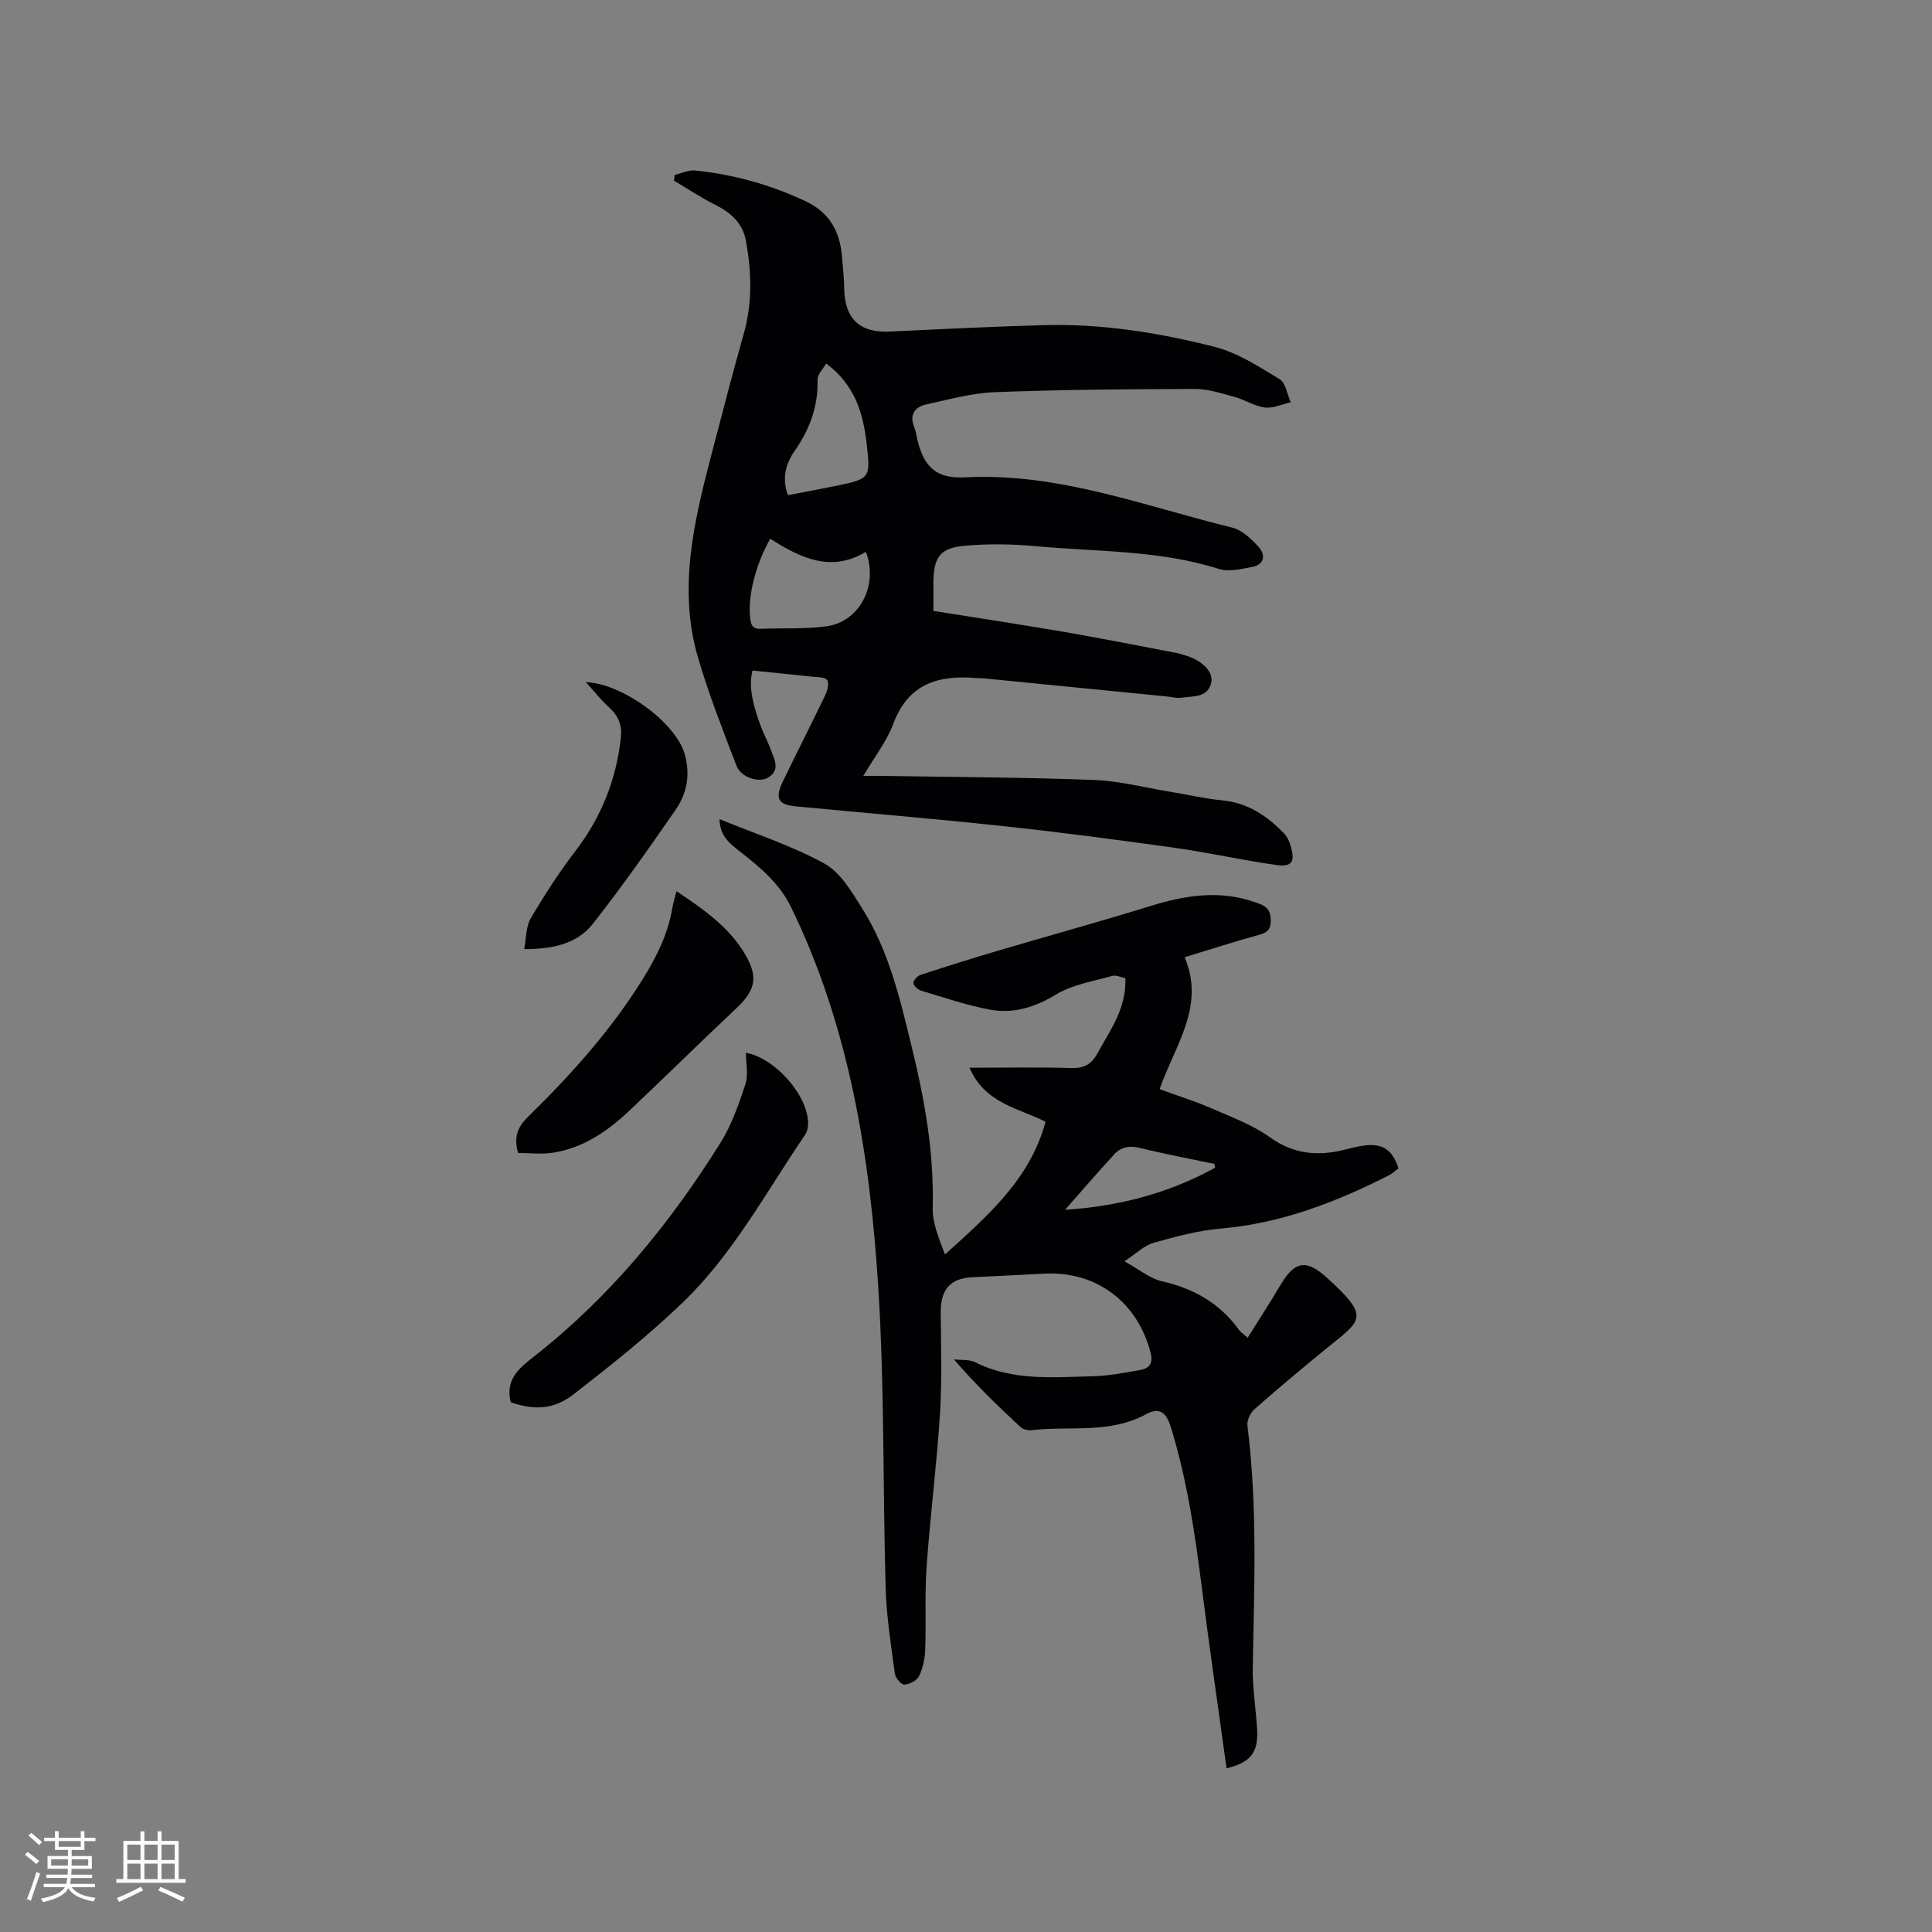
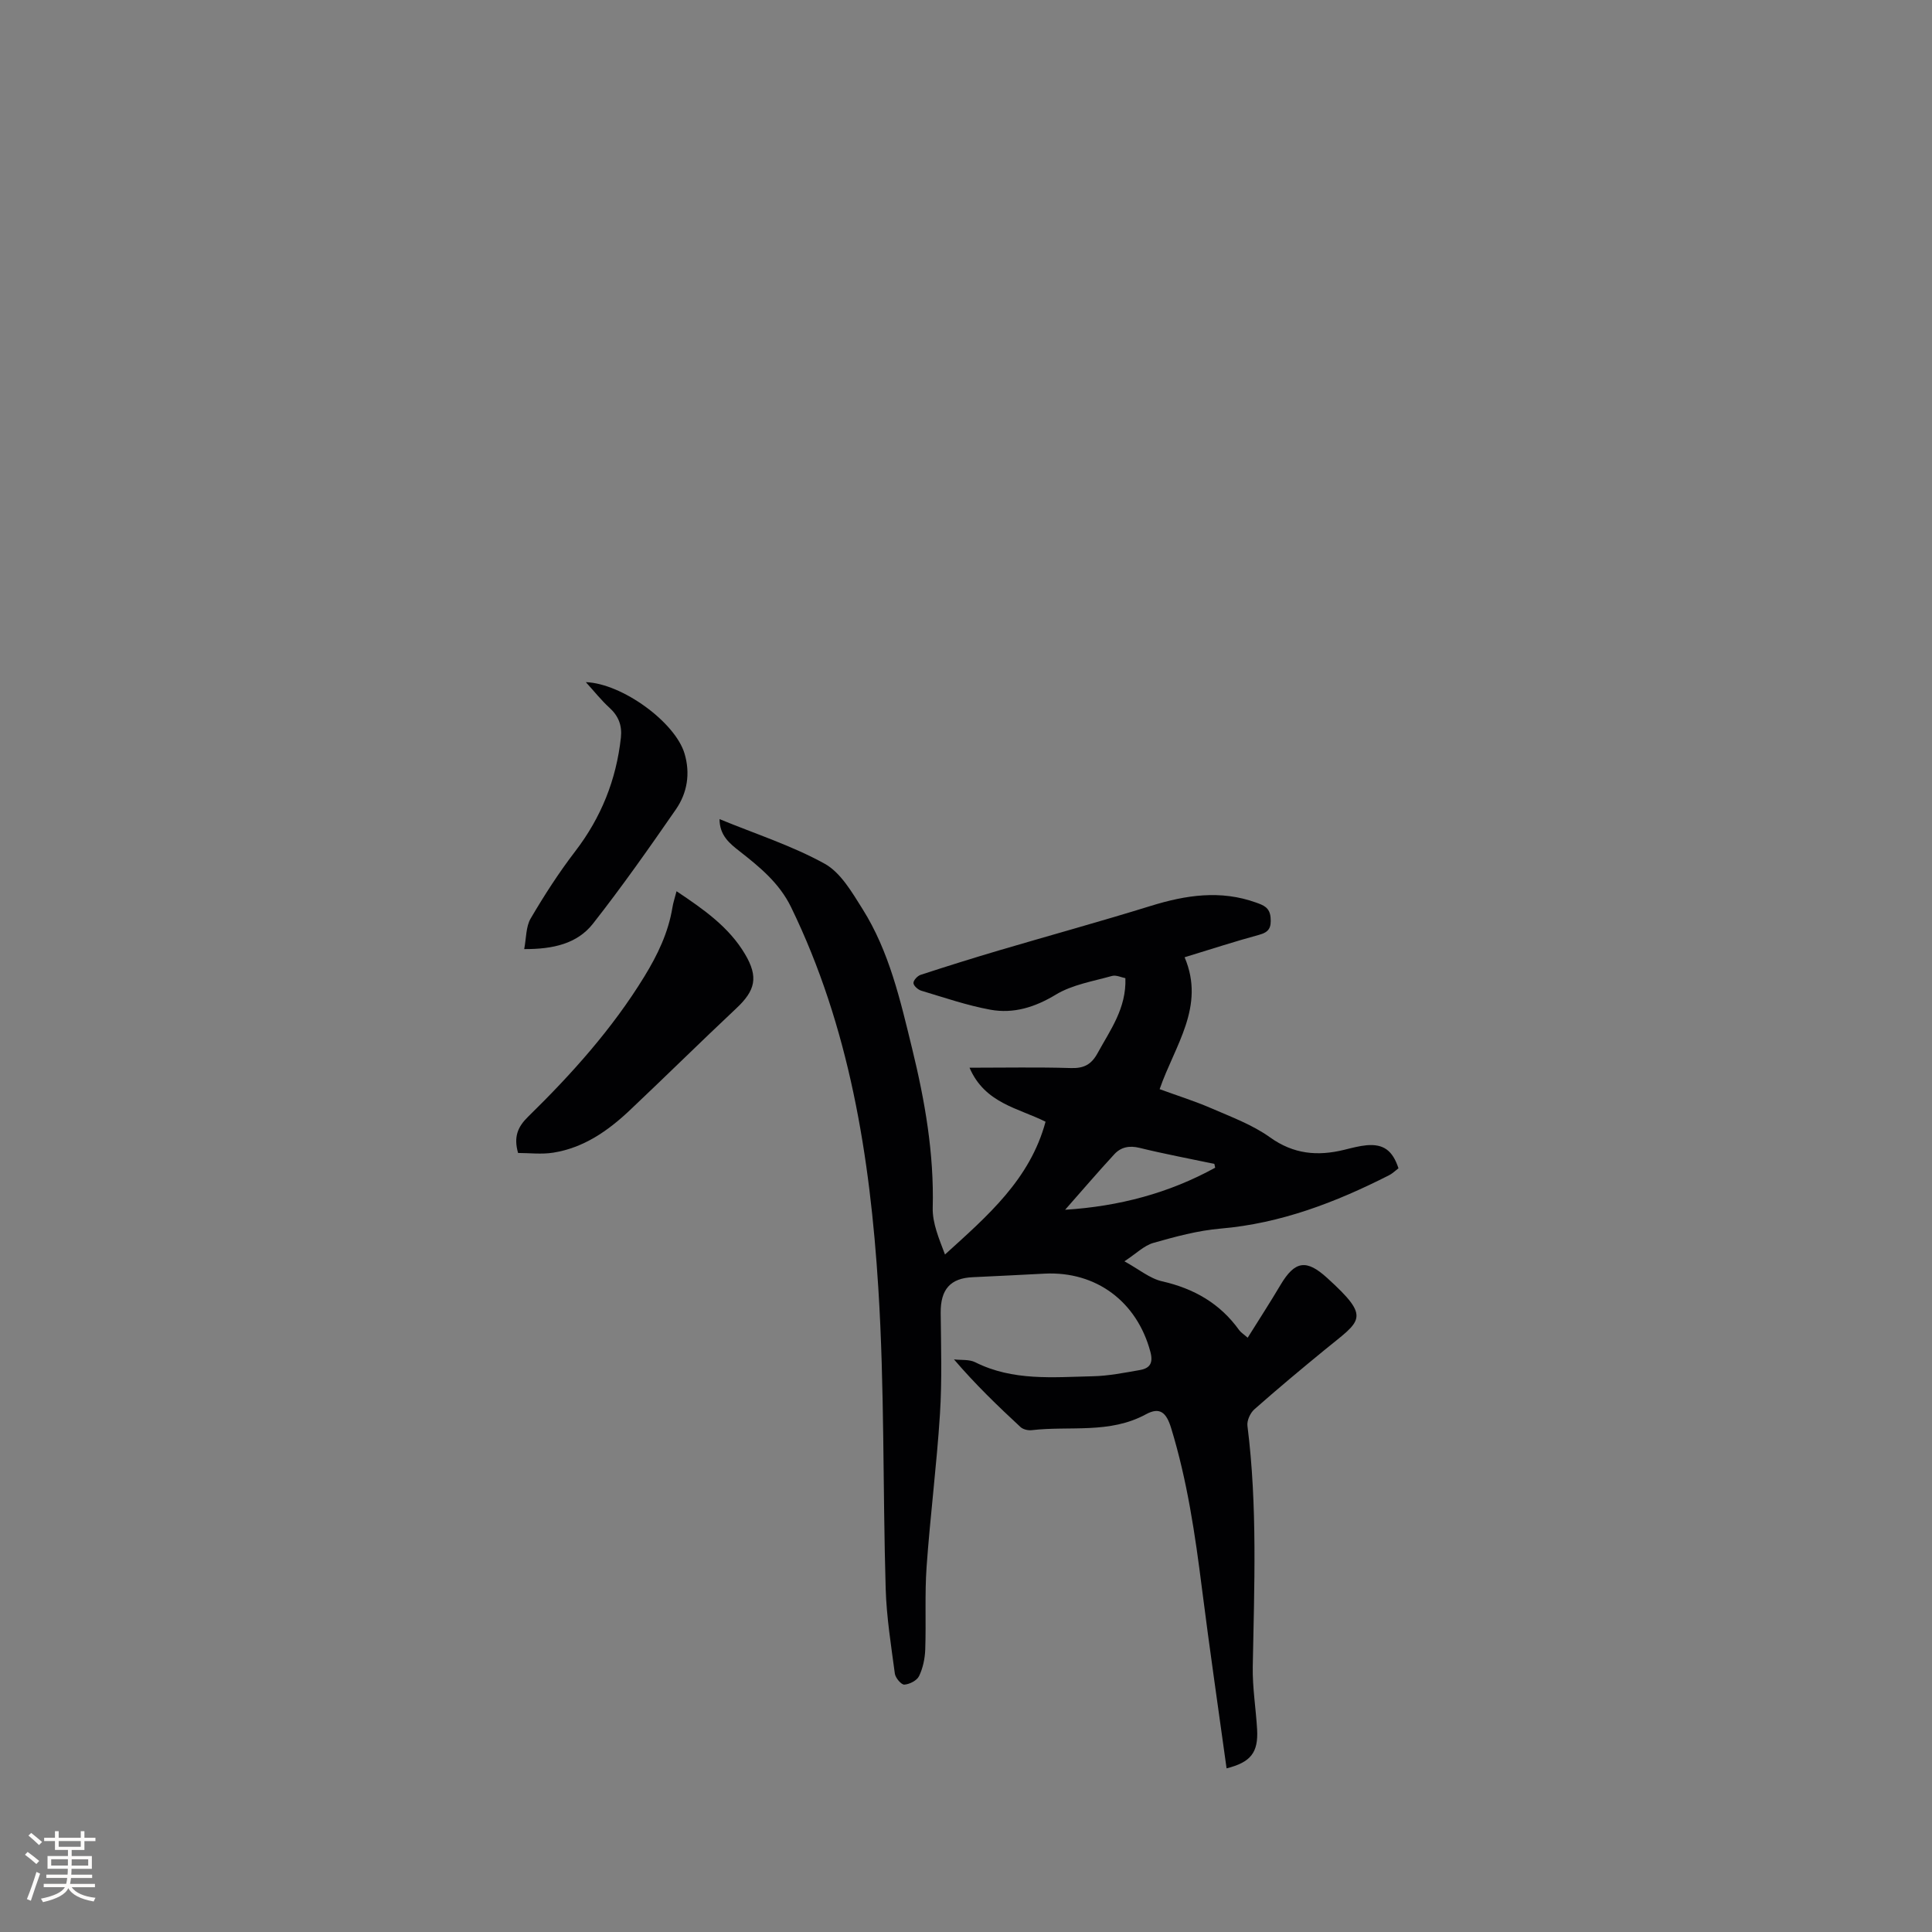
<svg xmlns="http://www.w3.org/2000/svg" enable-background="new 0 0 400 400" viewBox="0 0 400 400">
  <rect x="0" y="0" width="400" height="400" fill="#808080" stroke="none" />
  <g fill="#010103">
    <path d="m289.54 241.88c-.63.47-1.24 1.09-1.98 1.46-11.02 5.59-22.38 9.96-34.88 11.03-4.69.4-9.34 1.67-13.89 2.96-1.92.55-3.52 2.19-5.99 3.81 3.01 1.65 5.25 3.56 7.79 4.14 6.61 1.5 12 4.58 15.96 10.1.35.49.92.83 1.77 1.58 2.34-3.75 4.64-7.29 6.79-10.92 3.01-5.07 5.4-5.34 9.67-1.45 9.22 8.38 7.02 8.71-.51 14.88-4.92 4.03-9.81 8.11-14.57 12.32-.85.75-1.57 2.33-1.43 3.41 2.09 16.59 1.41 33.22 1.1 49.86-.08 4.32.65 8.66.9 12.99.27 4.81-1.32 6.81-6.32 8.07-1.71-12.4-3.52-24.76-5.09-37.16-1.42-11.26-3.06-22.45-6.4-33.33-.99-3.21-2.34-4.37-5.18-2.83-7.55 4.12-15.77 2.38-23.67 3.3-.75.09-1.8-.15-2.33-.65-4.72-4.37-9.35-8.84-13.77-14 1.48.18 3.15-.04 4.4.59 7.79 3.91 16.11 3.09 24.33 2.9 3.25-.07 6.5-.72 9.72-1.28 2.08-.36 2.86-1.4 2.2-3.83-2.77-10.31-11.17-16.65-21.83-16.14-4.97.24-9.95.53-14.92.74-4.66.19-6.7 2.54-6.65 7.4.07 6.97.29 13.96-.15 20.9-.67 10.57-2.02 21.1-2.77 31.67-.4 5.69-.08 11.44-.28 17.15-.07 1.85-.48 3.82-1.28 5.47-.44.91-1.97 1.7-3.05 1.76-.63.04-1.84-1.39-1.96-2.27-.78-5.86-1.73-11.73-1.9-17.62-.61-20.77-.22-41.59-1.53-62.3-1.71-27.15-5.96-53.91-18.06-78.78-2.42-4.97-6.47-8.29-10.65-11.56-2.07-1.62-4.14-3.26-4.16-6.66 7.48 3.08 14.99 5.49 21.76 9.23 3.33 1.84 5.66 5.91 7.83 9.35 5.56 8.83 7.84 18.92 10.28 28.9 2.65 10.83 4.56 21.74 4.27 32.99-.08 3.2 1.32 6.43 2.54 9.67 8.8-7.99 17.59-15.52 20.82-27.49-5.66-2.84-12.56-3.79-15.74-11.18 7.35 0 14.18-.14 20.99.07 2.68.08 4.22-.71 5.52-3.08 2.63-4.81 5.98-9.28 5.76-15.53-.82-.15-1.91-.7-2.78-.46-3.94 1.11-8.2 1.8-11.61 3.86-4.35 2.63-8.76 4-13.56 3.13-4.85-.89-9.58-2.52-14.32-3.94-.67-.2-1.6-1.03-1.61-1.58-.01-.58.84-1.49 1.49-1.7 5.41-1.77 10.84-3.47 16.29-5.08 10.44-3.08 20.95-5.97 31.35-9.19 7.26-2.25 14.44-3.34 21.79-.7 1.47.53 2.85.98 3.02 3.11.17 2.09-.31 3.02-2.39 3.58-4.98 1.35-9.9 2.96-15.41 4.64 4.35 10.22-2.04 18.25-5.17 27.31 3.63 1.33 7.25 2.46 10.71 3.96 4.15 1.8 8.52 3.42 12.15 6.02 4.89 3.5 9.85 3.92 15.34 2.58 1.54-.38 3.09-.8 4.66-.95 3.52-.3 5.38 1.1 6.59 4.77zm-37.95-.12c-.06-.26-.11-.53-.17-.79-5.17-1.09-10.37-2.06-15.5-3.32-2.11-.52-3.84-.15-5.19 1.3-3.48 3.77-6.81 7.67-10.21 11.52 11.21-.71 21.53-3.46 31.07-8.71z" />
-     <path d="m155.8 138.83c-.91 3.51.22 7.37 1.58 11.17.64 1.79 1.58 3.48 2.22 5.27.68 1.93 2.02 4.08-.48 5.67-1.95 1.24-5.7.05-6.64-2.4-2.83-7.38-5.73-14.77-7.95-22.34-4.18-14.23-.88-28.13 2.73-41.94 2.2-8.39 4.36-16.8 6.72-25.14 1.82-6.4 1.62-12.79.47-19.21-.65-3.62-3.03-5.84-6.28-7.46-2.98-1.48-5.77-3.36-8.64-5.06.06-.39.11-.79.17-1.18 1.42-.33 2.87-1.05 4.24-.91 7.96.82 15.57 2.94 22.83 6.35 4.83 2.26 7.08 6.13 7.53 11.25.21 2.32.45 4.65.49 6.97.11 6.15 3.29 9.08 9.39 8.78 10.58-.51 21.16-1.02 31.75-1.33 12.05-.35 23.91 1.54 35.5 4.48 4.78 1.21 9.2 4.1 13.5 6.7 1.27.77 1.56 3.15 2.3 4.79-1.79.4-3.64 1.29-5.36 1.08-2.14-.27-4.12-1.61-6.25-2.19-2.7-.73-5.49-1.66-8.24-1.65-13.78.03-27.56.14-41.33.66-4.8.18-9.58 1.51-14.31 2.55-2.43.54-3.5 2.2-2.43 4.78.32.77.4 1.64.6 2.47 1.4 5.77 3.97 8.15 9.91 7.84 19.28-1.01 37.03 5.93 55.25 10.39 2.05.5 3.98 2.33 5.48 3.98 1.54 1.7 1.29 3.71-1.38 4.2-2.24.41-4.79 1.04-6.83.39-12.41-3.95-25.33-3.53-38.05-4.72-4.82-.45-9.74-.5-14.55-.08-5.11.44-6.45 2.39-6.49 7.58-.01 1.99 0 3.98 0 5.91 9.37 1.5 18.35 2.85 27.29 4.39 7.72 1.33 15.4 2.87 23.1 4.33.73.14 1.43.38 2.14.61 3.33 1.09 5.59 3.44 4.95 5.73-.83 2.98-3.76 2.54-6.05 2.91-1.01.16-2.1-.15-3.15-.26-12.63-1.25-25.26-2.51-37.89-3.75-.53-.05-1.06-.02-1.59-.06-7.82-.66-14.04 1.21-17.11 9.49-1.34 3.6-3.84 6.77-6.2 10.77 1.64 0 2.74-.02 3.83 0 14.62.24 29.26.28 43.87.84 5.45.21 10.86 1.64 16.29 2.53 3.43.56 6.84 1.36 10.3 1.69 5.29.5 9.31 3.21 12.83 6.86.7.72 1.14 1.8 1.42 2.79.86 3.04.18 4.18-2.94 3.75-7.01-.97-13.93-2.56-20.94-3.54-11.84-1.66-23.7-3.23-35.58-4.51-14.33-1.54-28.69-2.73-43.04-4.1-3.71-.35-4.4-1.64-2.67-5.22 2.9-6.01 5.94-11.94 8.82-17.96.43-.9.75-2.48.28-3.02-.54-.63-2-.53-3.07-.65-4.01-.44-8-.83-12.34-1.27zm3.67-27.29c-2.98 5.26-4.59 11.6-4.19 15.92.13 1.39.15 2.81 2.21 2.73 4.54-.19 9.14.09 13.62-.52 6.86-.92 10.8-8.51 8.16-15.42-7.2 4.35-13.54 1.29-19.8-2.71zm11.57-36.28c-.68 1.21-1.81 2.29-1.78 3.33.17 5.55-1.63 10.31-4.76 14.8-1.84 2.64-2.65 5.67-1.37 9.12 3.37-.64 6.58-1.22 9.77-1.88 7.31-1.51 7.39-1.53 6.5-9.02-.74-6.2-2.47-12.01-8.36-16.35z" />
-     <path d="m105.74 290.31c-1.26-4.91 2.13-7.34 5.01-9.61 15.61-12.27 27.95-27.37 38.4-44.07 2.31-3.69 3.8-7.96 5.17-12.14.65-1.99.11-4.37.11-6.53 5.65 1.01 12.31 8.06 12.86 14 .09.98-.07 2.2-.6 2.98-8.1 11.88-14.94 24.76-25.41 34.8-7.07 6.78-14.79 12.93-22.54 18.95-4.14 3.22-8.29 3.28-13 1.62z" />
    <path d="m107.26 238.71c-.95-3.35-.06-5.42 2.08-7.51 9.02-8.83 17.43-18.19 24.07-29.03 2.73-4.46 4.96-9.08 5.81-14.29.16-1.01.5-1.99.85-3.36 5.63 3.76 10.84 7.4 14.17 13.01 2.83 4.77 2.16 7.53-1.81 11.25-7.41 6.96-14.65 14.11-22.04 21.09-4.52 4.27-9.57 7.79-15.87 8.78-2.42.38-4.95.06-7.26.06z" />
    <path d="m121.29 141.23c7.54.28 18.49 8.3 20.43 14.77 1.23 4.1.59 8.14-1.78 11.57-5.54 8.01-11.15 15.99-17.16 23.65-3.24 4.14-8.22 5.31-14.25 5.28.44-2.28.34-4.64 1.34-6.34 2.81-4.79 5.84-9.49 9.22-13.9 5.38-7.01 8.5-14.81 9.46-23.55.27-2.51-.49-4.47-2.38-6.19-1.7-1.55-3.13-3.37-4.88-5.29z" />
  </g>
  <path d="m5.17 384 .55-.58c.85.61 1.65 1.24 2.4 1.87l-.59.64c-.83-.73-1.62-1.38-2.36-1.93m1.22 9.53-.82-.34c.71-1.76 1.37-3.64 1.98-5.63.24.13.5.25.76.36-.6 1.67-1.24 3.54-1.92 5.61m-.5-13.5.57-.54c.56.44 1.31 1.06 2.26 1.87l-.64.64c-.68-.66-1.41-1.32-2.19-1.97m3.25.46h2.24v-1.36h.77v1.36h4.57v-1.36h.76v1.36h2.28v.69h-2.28v1.84h-2.64v1.26h4.18v2.64h-4.21c0 .45-.02.86-.05 1.21h4.32v.69h-4.38c-.04.34-.1.75-.19 1.22h5.15v.69h-4.82c.87 1.19 2.51 1.92 4.93 2.19-.17.31-.3.57-.37.76-2.77-.49-4.52-1.41-5.26-2.76-.56 1.26-2.3 2.23-5.24 2.9-.12-.24-.26-.48-.43-.72 2.73-.55 4.38-1.34 4.96-2.38h-4.38v-.69h4.65c.1-.38.17-.79.21-1.22h-4.32v-.69h4.4c.03-.34.05-.75.05-1.21h-4.2v-2.64h4.23v-1.26h-2.69v-1.84h-2.24zm1.46 4.46v1.29h3.45c.01-.4.02-.57.01-.53v-.32-.45h-3.46zm1.55-2.59h4.57v-1.19h-4.57zm6.11 2.59h-3.42v.77c-.01.19-.01.37-.02.53h3.44z" fill="#fcfbfa" />
-   <path d="m32.63 379.16h.82v1.98h3.54v7.89h1.46v.78h-14.37v-.78h1.46v-7.89h3.54v-1.98h.82v1.98h2.73zm-3.49 11.48.5.73c-1.61.82-3.28 1.63-5 2.41-.13-.27-.28-.55-.44-.82 1.75-.72 3.4-1.49 4.94-2.32m-2.78-5.55h2.73v-3.18h-2.73zm0 3.95h2.73v-3.2h-2.73zm3.54-3.95h2.73v-3.18h-2.73zm0 3.95h2.73v-3.2h-2.73zm7.89 4.68c-1.84-.92-3.51-1.7-5.02-2.32l.45-.73c1.89.8 3.57 1.55 5.04 2.23zm-1.62-11.81h-2.73v3.18h2.73zm-2.73 7.13h2.73v-3.2h-2.73z" fill="#fcfbfa" />
</svg>